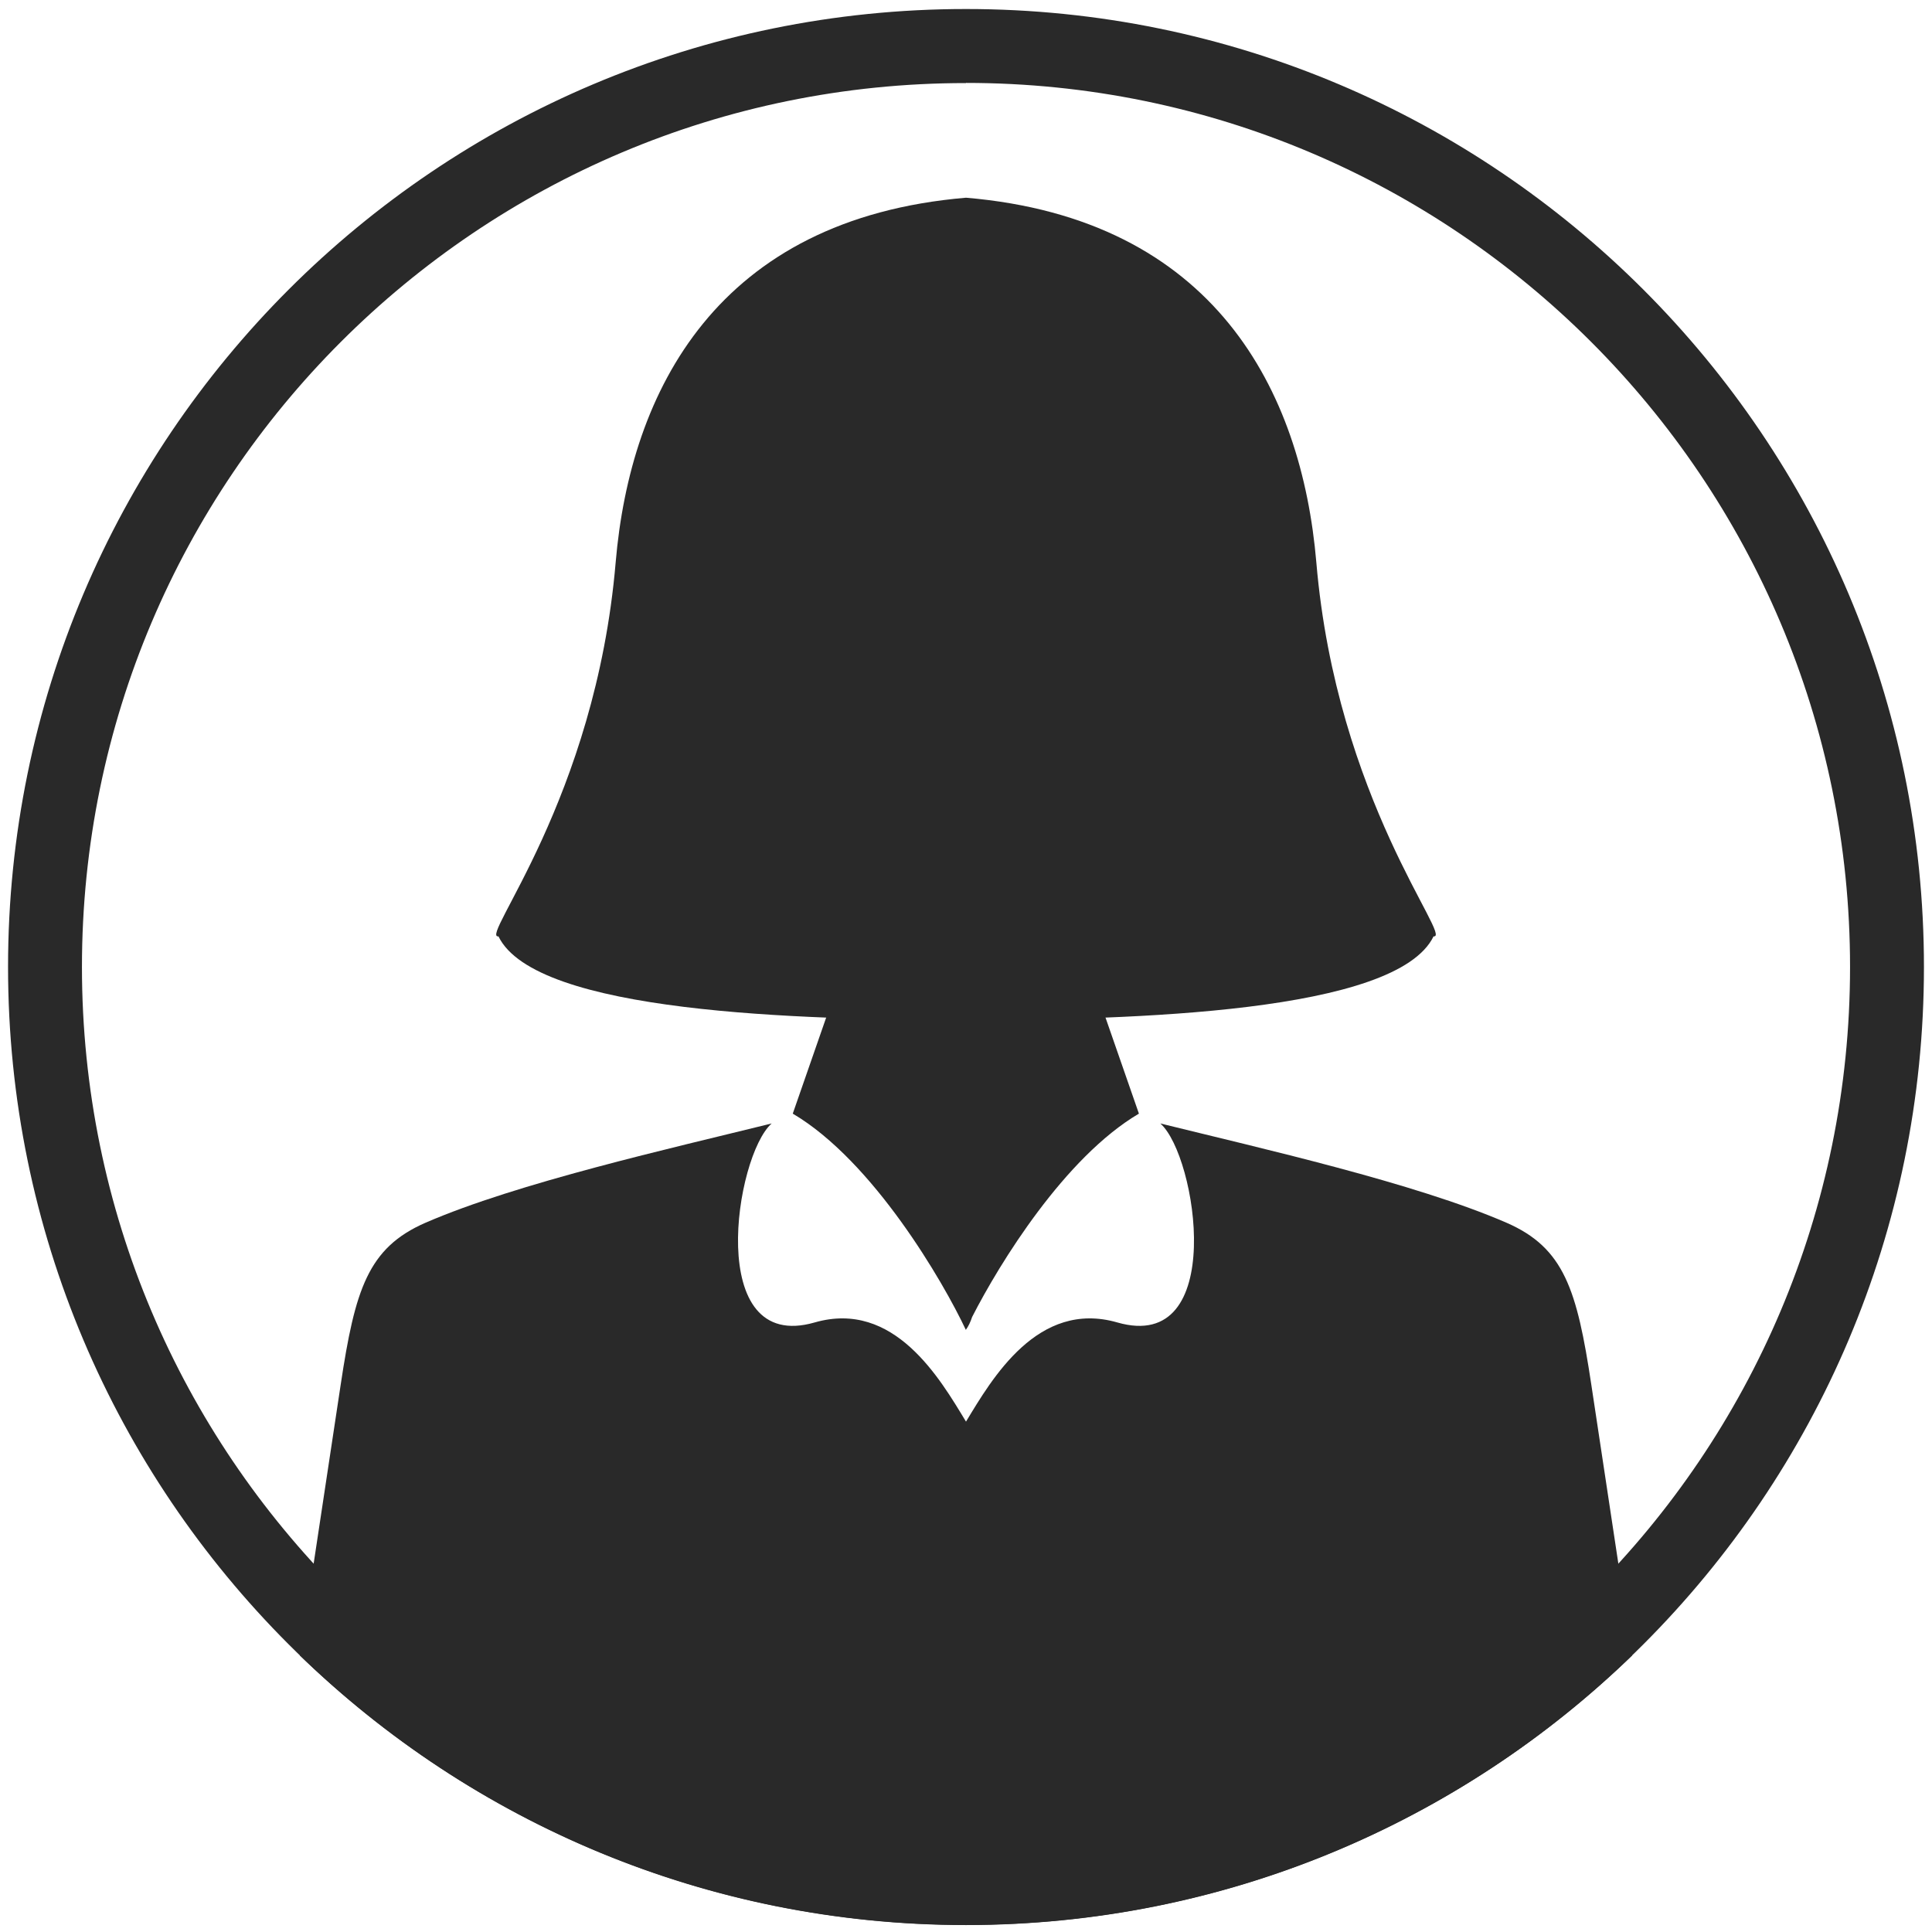
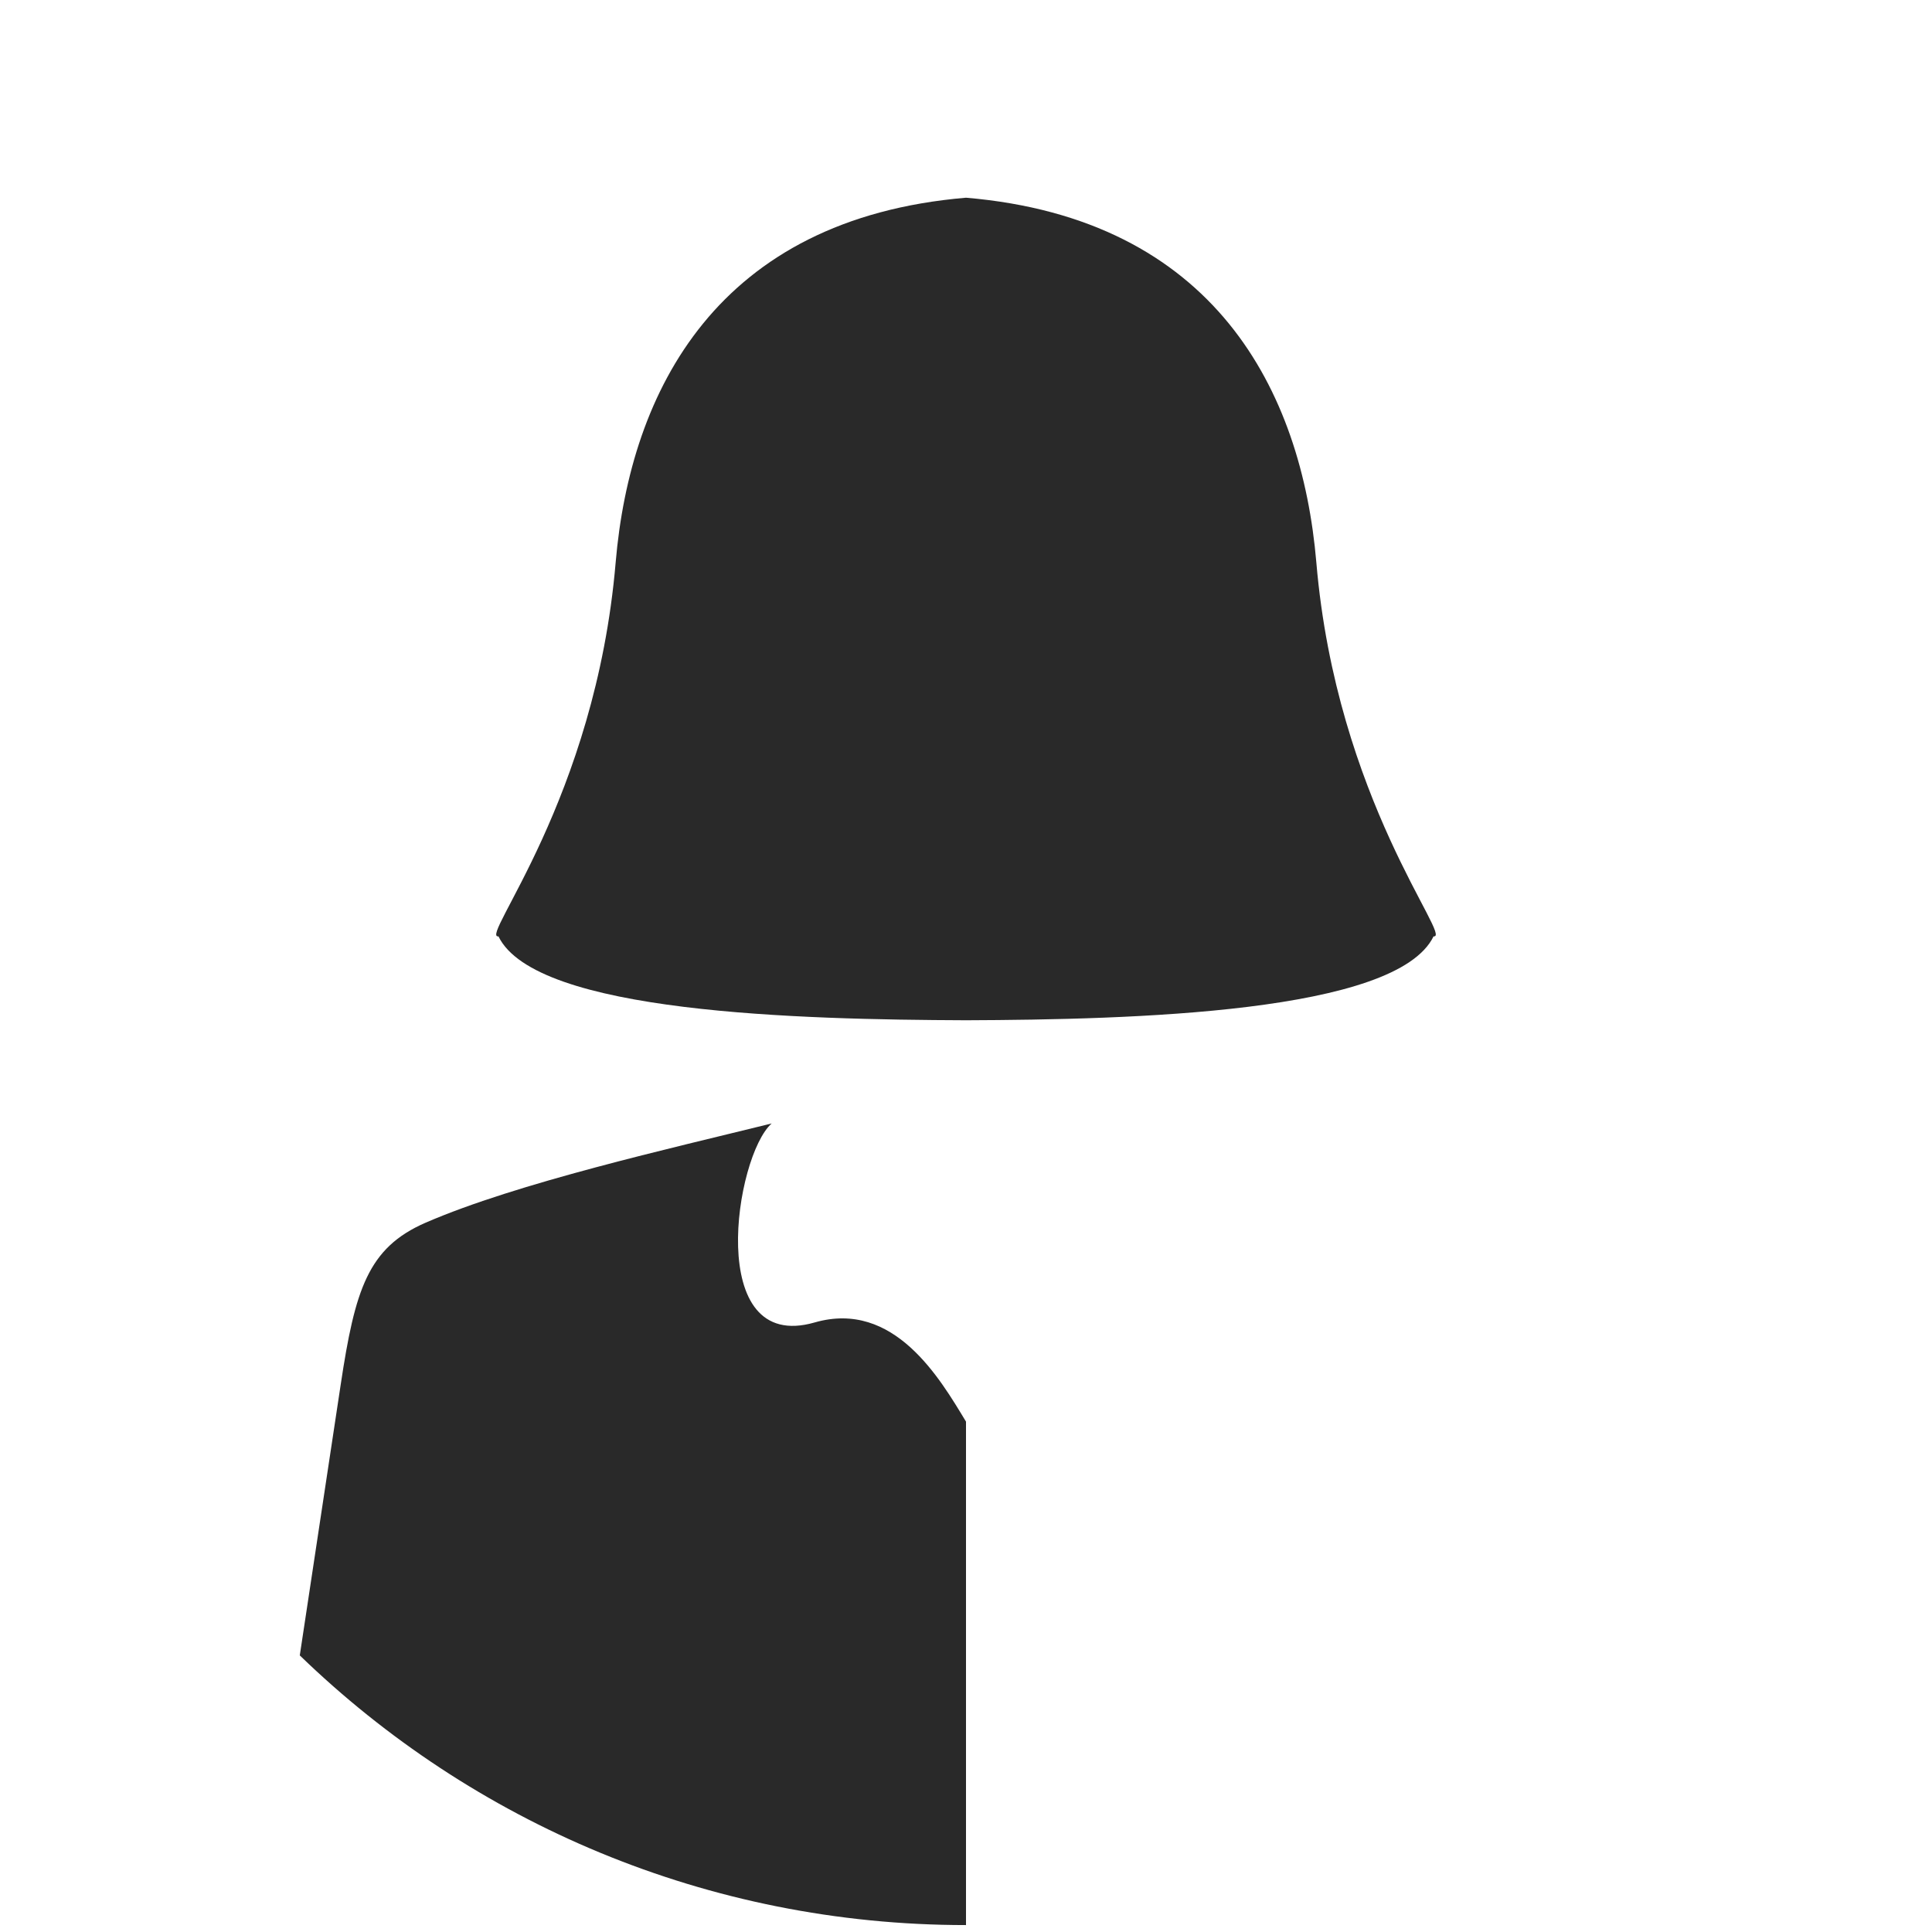
<svg xmlns="http://www.w3.org/2000/svg" id="Warstwa_1" data-name="Warstwa 1" width="120" height="120" viewBox="0 0 120 120">
  <defs>
    <style>
      .cls-1 {
        fill: #292929;
        fill-rule: evenodd;
      }
    </style>
  </defs>
-   <path class="cls-1" d="M60,.56C27.14,.56,.5,27.2,.5,60.06s26.64,59.5,59.5,59.5,59.5-26.64,59.5-59.5S92.86,.56,60,.56h0Zm0,4.6C29.68,5.15,5.09,29.73,5.09,60.06s24.58,54.91,54.91,54.91,54.91-24.58,54.91-54.91S90.32,5.15,60,5.15h0Z" />
-   <path class="cls-1" d="M58.43,46.01h-6.25c-2.2,0-4.09,.62-5.2,1.7-1.1,1.08-1.1,2.32,0,3.41l3.18,3.13,3.18,3.13-4.1,11.79c5,2.95,9.35,10.45,10.75,13.43,.16-.22,.29-.49,.39-.8,1.71-3.35,5.76-9.92,10.36-12.63l-4.1-11.79,3.18-3.13,3.18-3.13c1.1-1.08,1.1-2.32,0-3.41-1.1-1.08-2.99-1.7-5.2-1.7h-9.38Z" />
  <path class="cls-1" d="M89.04,58.16c-2.31,4.76-18.73,5.17-29.04,5.21-10.31-.04-26.73-.44-29.04-5.21-1.23,.16,6.03-8.49,7.28-23.23,.91-10.66,6.31-21.34,21.76-22.65,15.44,1.31,20.85,11.99,21.76,22.65,1.25,14.74,8.51,23.38,7.28,23.23h0Z" />
  <path class="cls-1" d="M47.93,69.78c-2.28,2.01-4.17,14.33,2.67,12.36,4.94-1.42,7.79,3.5,9.4,6.16v31.27c-16.08,0-30.67-6.38-41.38-16.75l2.54-16.81c.89-5.91,1.69-8.5,5.26-10.06,5.71-2.48,15.24-4.62,21.51-6.17h0Z" />
-   <path class="cls-1" d="M72.07,69.78c2.28,2.01,4.17,14.33-2.67,12.36-4.94-1.42-7.79,3.5-9.4,6.16v31.27c16.08,0,30.67-6.38,41.38-16.75l-2.54-16.81c-.89-5.91-1.69-8.5-5.26-10.06-5.71-2.48-15.24-4.62-21.51-6.17h0Z" />
</svg>